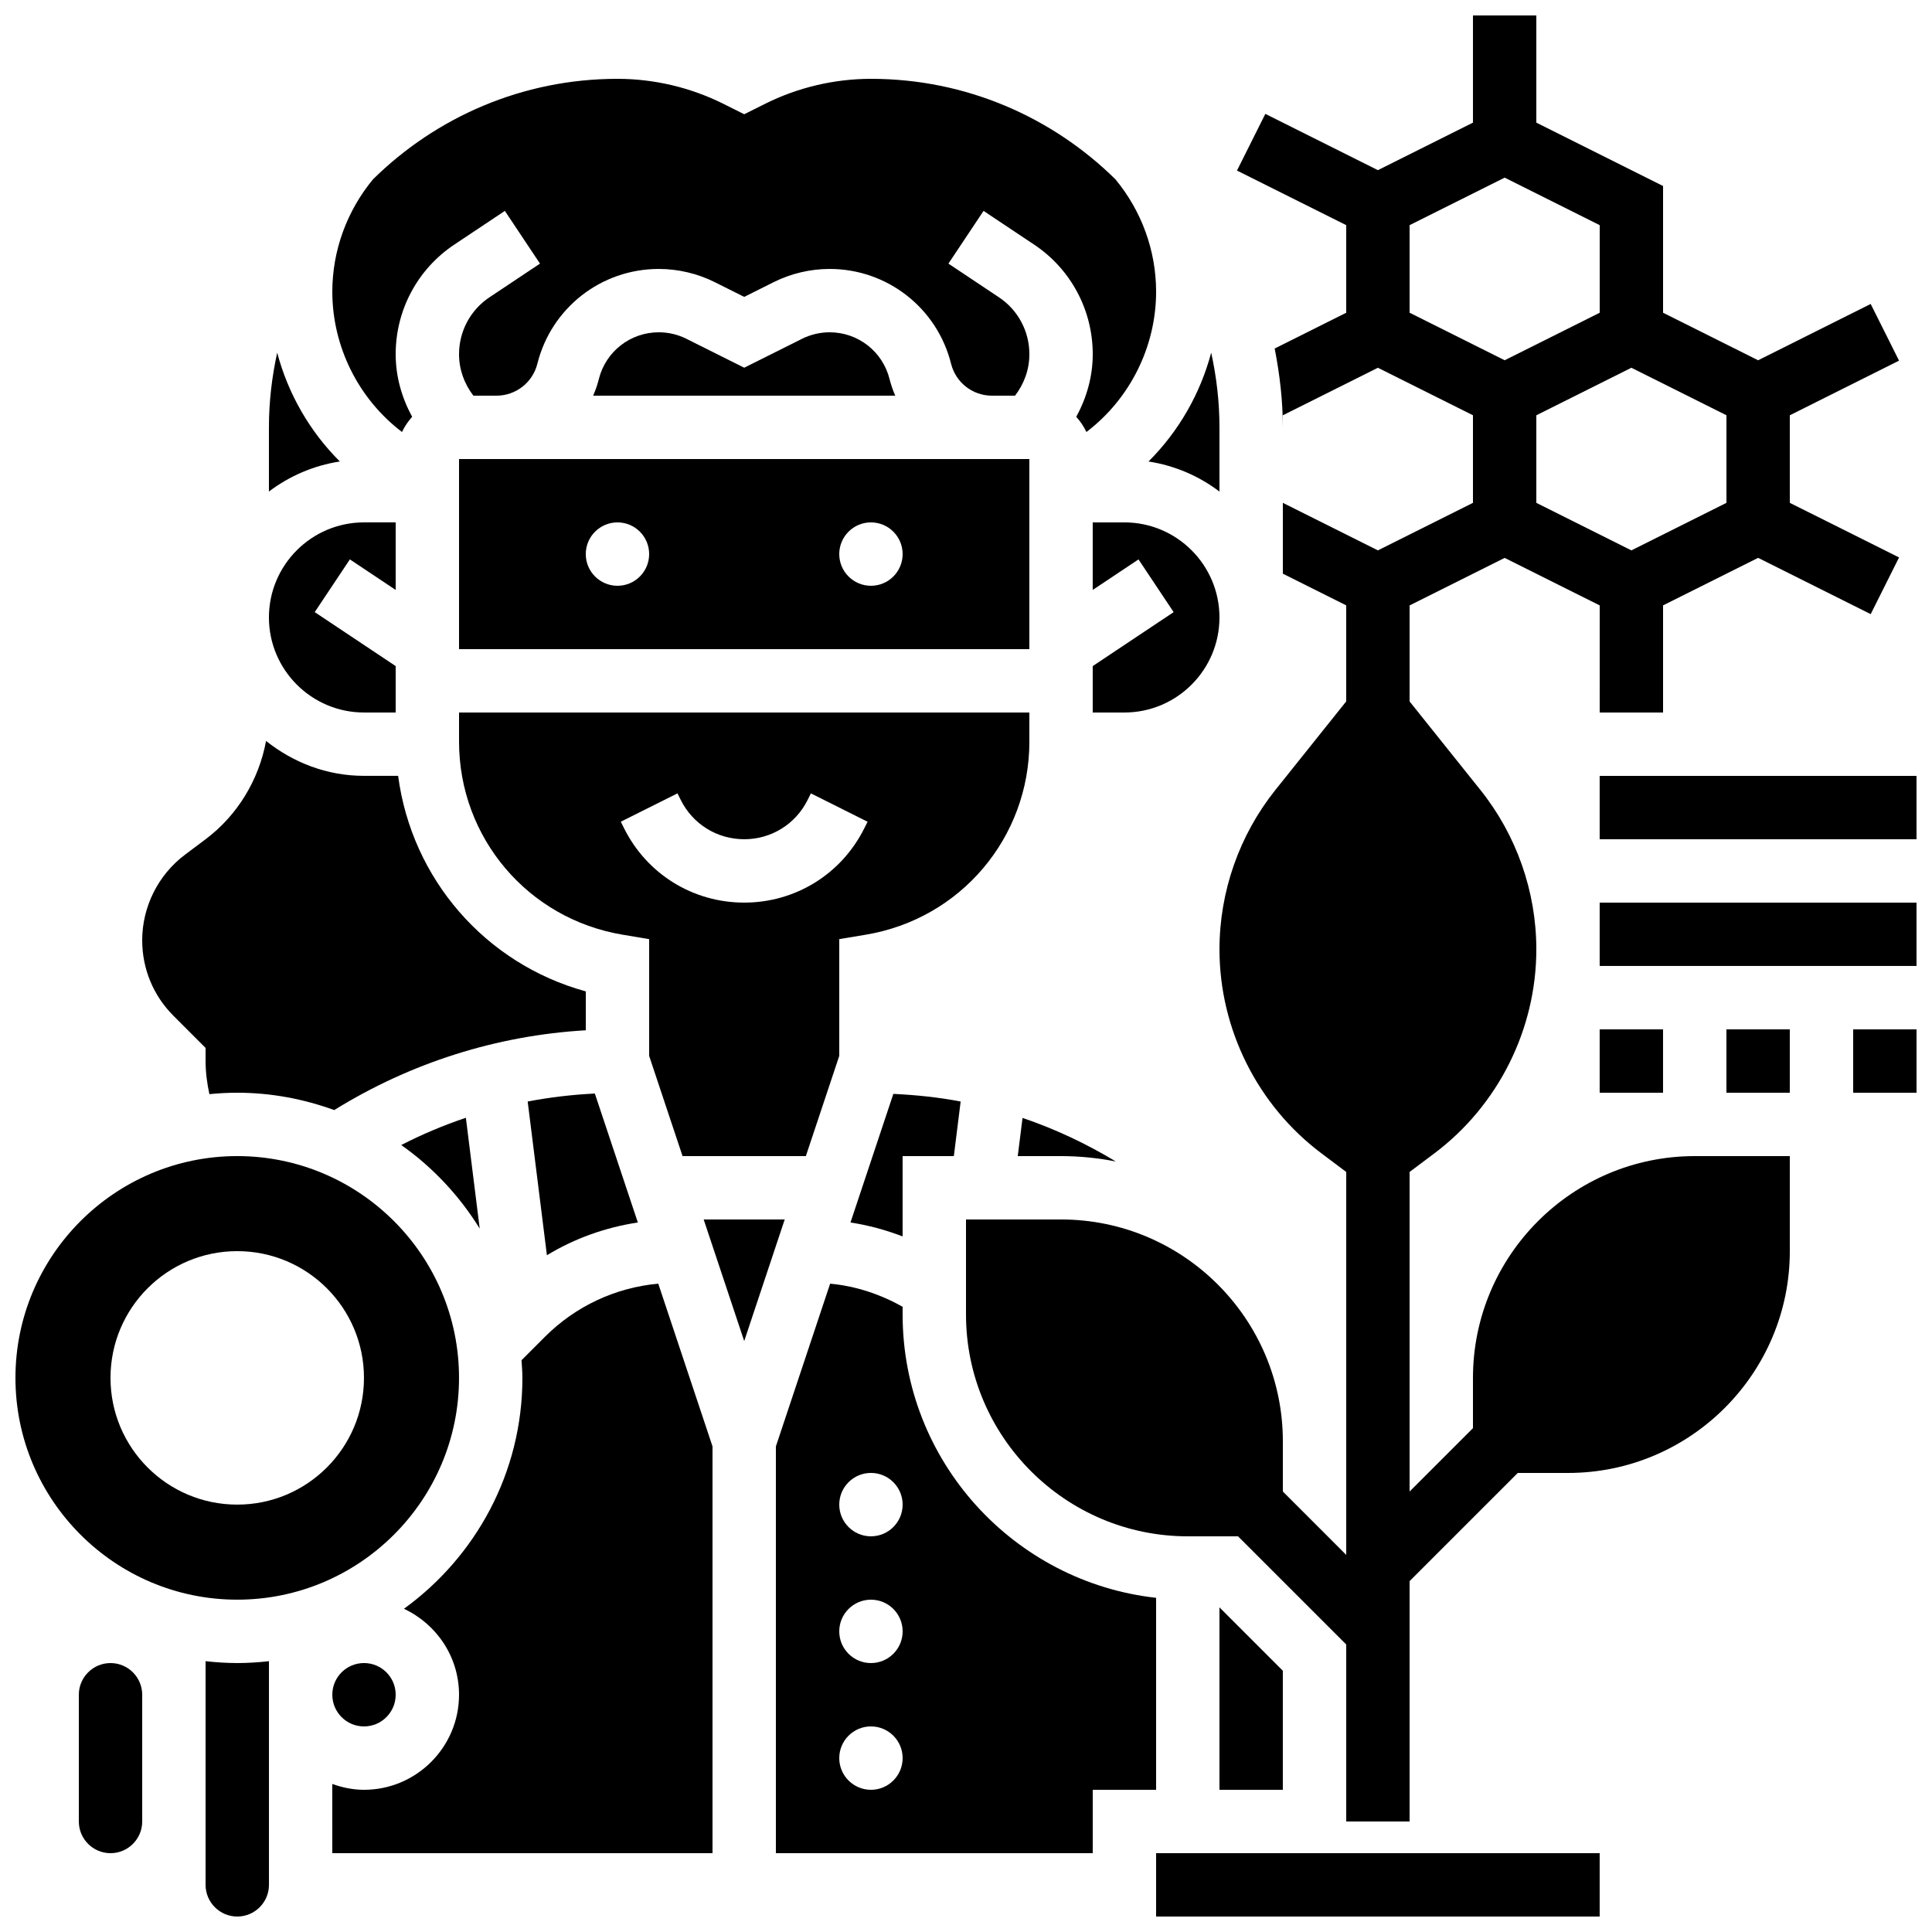
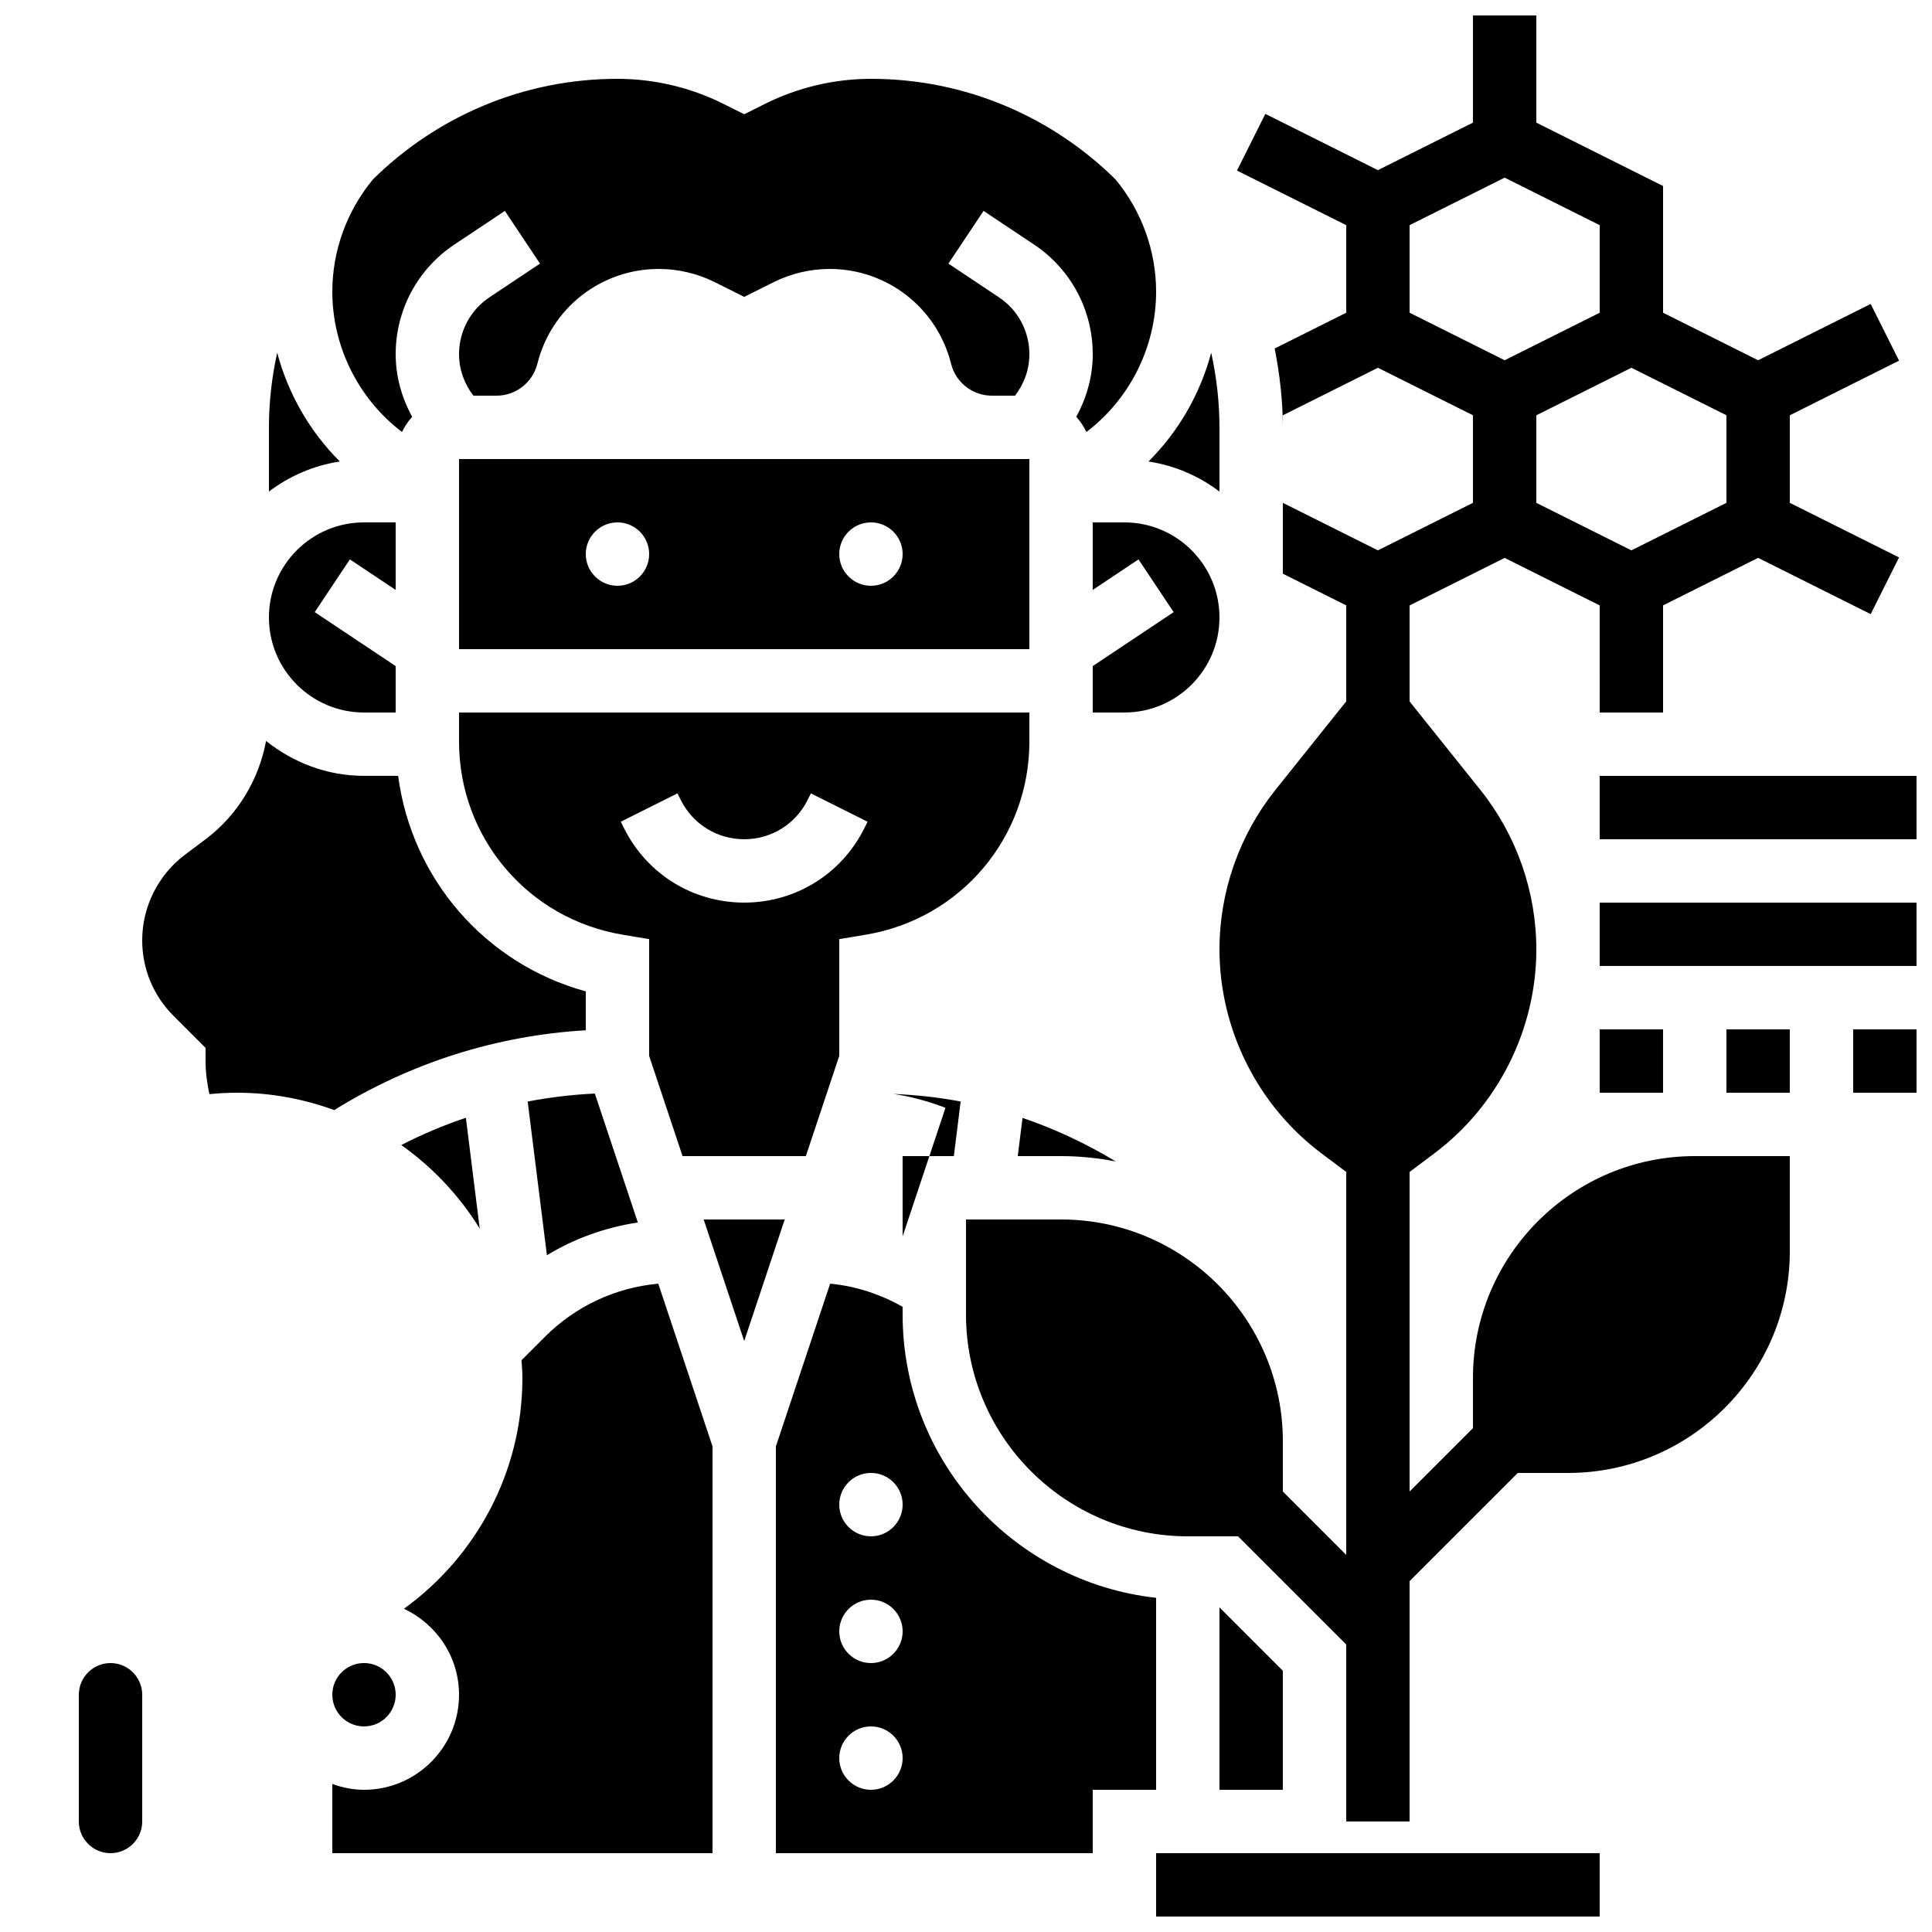
<svg xmlns="http://www.w3.org/2000/svg" width="800px" height="800px" version="1.1" viewBox="144 144 512 512">
  <defs>
    <clipPath id="g">
      <path d="m399 148.09h249v478.91h-249z" />
    </clipPath>
    <clipPath id="f">
      <path d="m148.09 450h117.91v118h-117.91z" />
    </clipPath>
    <clipPath id="e">
      <path d="m450 635h118v16.902h-118z" />
    </clipPath>
    <clipPath id="d">
      <path d="m198 584h18v67.902h-18z" />
    </clipPath>
    <clipPath id="c">
      <path d="m567 349h84.902v18h-84.902z" />
    </clipPath>
    <clipPath id="b">
      <path d="m567 383h84.902v17h-84.902z" />
    </clipPath>
    <clipPath id="a">
      <path d="m635 416h16.902v18h-16.902z" />
    </clipPath>
  </defs>
  <g clip-path="url(#g)">
    <path d="m534.35 509.16v13.316l-16.793 16.793v-84.688l6.543-4.914c16.934-12.695 27.043-32.906 27.043-54.082 0-15.289-5.258-30.297-14.82-42.234l-18.766-23.461v-25.449l25.191-12.594 25.191 12.594-0.004 28.387h16.793v-28.398l25.191-12.594 29.832 14.914 7.516-15.023-28.949-14.469v-23.207l28.945-14.477-7.516-15.023-29.828 14.922-25.191-12.594v-33.586l-33.586-16.793v-28.402h-16.793v28.398l-25.191 12.594-29.832-14.914-7.516 15.023 28.953 14.469v23.207l-18.961 9.48c1.367 6.981 2.164 13.992 2.164 20.902v-3.207l25.191-12.594 25.191 12.594v23.207l-25.191 12.594-25.191-12.594v18.773l16.793 8.398v25.449l-18.766 23.461c-9.562 11.949-14.82 26.945-14.82 42.246 0 21.176 10.109 41.395 27.047 54.082l6.543 4.914v101.48l-16.793-16.793-0.004-13.32c0-32.402-26.367-58.777-58.777-58.777h-25.191v25.191c0 32.402 26.367 58.777 58.777 58.777h13.316l28.672 28.668v46.902h16.793v-63.699l28.668-28.664h13.316c32.41 0 58.777-26.375 58.777-58.777v-25.191h-25.191c-32.41 0-58.777 26.375-58.777 58.777zm67.176-231.9-25.191 12.594-25.191-12.594v-23.207l25.191-12.594 25.191 12.594zm-83.969-73.59 25.191-12.594 25.191 12.594v23.207l-25.191 12.594-25.191-12.594z" />
  </g>
  <path d="m217.46 237.46c-1.402 6.391-2.191 13-2.191 19.793v17.012c5.414-4.098 11.797-6.887 18.793-7.969-8.004-7.977-13.723-17.961-16.602-28.836z" />
-   <path d="m363.86 232.06c-2.527 0-5.062 0.598-7.32 1.73l-15.316 7.656-15.316-7.656c-2.262-1.137-4.797-1.73-7.324-1.73-7.531 0-14.066 5.098-15.887 12.402-0.379 1.527-0.891 2.988-1.504 4.391h80.055c-0.613-1.402-1.117-2.863-1.504-4.383-1.82-7.312-8.352-12.41-15.883-12.41z" />
  <path d="m265.65 316.03h151.14v-50.383h-151.14zm109.16-33.59c4.637 0 8.398 3.762 8.398 8.398 0 4.637-3.762 8.398-8.398 8.398-4.637 0-8.398-3.762-8.398-8.398 0-4.637 3.762-8.398 8.398-8.398zm-67.176 0c4.637 0 8.398 3.762 8.398 8.398 0 4.637-3.762 8.398-8.398 8.398-4.637 0-8.398-3.762-8.398-8.398 0.004-4.637 3.766-8.398 8.398-8.398z" />
  <path d="m248.86 593.12c0 4.637-3.758 8.398-8.398 8.398-4.637 0-8.395-3.762-8.395-8.398s3.758-8.395 8.395-8.395c4.641 0 8.398 3.758 8.398 8.395" />
  <path d="m240.46 332.82h8.398v-12.301l-21.453-14.301 9.312-13.973 12.141 8.094v-17.902h-8.398c-13.887 0-25.191 11.301-25.191 25.191 0.004 13.891 11.305 25.191 25.191 25.191z" />
  <path d="m271.13 469.59-3.668-29.371c-5.871 1.973-11.586 4.383-17.129 7.223 8.344 5.894 15.414 13.434 20.797 22.148z" />
  <path d="m198.48 421.71v3.477c0 2.981 0.395 5.902 1.008 8.773 2.434-0.242 4.894-0.375 7.387-0.375 9.035 0 17.668 1.68 25.703 4.594 20.16-12.496 42.957-19.766 66.664-21.145v-10.305c-26.668-7.32-46.141-29.832-49.734-57.125l-9.047 0.004c-9.84 0-18.785-3.543-25.953-9.246-1.906 10.297-7.559 19.699-16.027 26.047l-5.457 4.098c-7.098 5.324-11.34 13.797-11.34 22.672 0 7.574 2.949 14.695 8.305 20.035z" />
  <g clip-path="url(#f)">
-     <path d="m206.87 567.93c32.41 0 58.777-26.375 58.777-58.777s-26.367-58.777-58.777-58.777-58.777 26.375-58.777 58.777c0 32.406 26.367 58.777 58.777 58.777zm0-92.363c18.547 0 33.586 15.039 33.586 33.586s-15.039 33.586-33.586 33.586-33.586-15.039-33.586-33.586 15.039-33.586 33.586-33.586z" />
-   </g>
+     </g>
  <path d="m467.17 307.63c0-13.887-11.301-25.191-25.191-25.191h-8.398v17.902l12.133-8.094 9.312 13.973-21.441 14.301v12.301h8.398c13.887 0 25.188-11.301 25.188-25.191z" />
  <path d="m467.17 274.27v-17.012c0-6.793-0.789-13.402-2.191-19.793-2.887 10.867-8.605 20.848-16.609 28.836 7.004 1.082 13.387 3.863 18.801 7.969z" />
  <path d="m250.53 258.48c0.707-1.477 1.613-2.82 2.695-4.023-2.754-5.051-4.367-10.668-4.367-16.59 0-11.707 5.812-22.57 15.559-29.062l13.375-8.918 9.312 13.973-13.375 8.918c-5.062 3.367-8.078 9.012-8.078 15.09 0 4.047 1.379 7.844 3.805 10.992h6.113c5.129 0 9.59-3.484 10.84-8.465 3.695-14.793 16.918-25.121 32.176-25.121 5.129 0 10.262 1.219 14.836 3.5l7.805 3.906 7.809-3.906c4.574-2.285 9.695-3.5 14.828-3.5 15.25 0 28.48 10.328 32.184 25.133 1.242 4.969 5.703 8.453 10.832 8.453h6.113c2.426-3.148 3.805-6.953 3.805-10.992 0-6.078-3.016-11.723-8.078-15.09l-13.375-8.918 9.312-13.973 13.375 8.918c9.746 6.492 15.559 17.359 15.559 29.062 0 5.918-1.613 11.539-4.367 16.594 1.082 1.199 1.988 2.543 2.695 4.023 11.562-8.785 18.465-22.656 18.465-37.184 0-10.883-3.856-21.422-10.789-29.785-16.684-16.438-39.559-26.625-64.781-26.625-9.691 0-19.398 2.293-28.062 6.625l-5.523 2.762-5.523-2.762c-8.668-4.332-18.375-6.625-28.066-6.625-25.223 0-48.098 10.184-64.781 26.625-6.934 8.375-10.789 18.91-10.789 29.785 0 14.527 6.902 28.398 18.465 37.18z" />
  <path d="m416.79 340.52v-7.699h-151.14v7.699c0 25.477 18.238 46.996 43.371 51.188l7.012 1.176v30.941l8.848 26.551h32.68l8.852-26.559v-30.941l7.012-1.168c25.133-4.184 43.371-25.711 43.371-51.188zm-43.758 23.016c-6.062 12.133-18.254 19.664-31.812 19.664-13.562 0-25.754-7.531-31.816-19.664l-0.883-1.773 15.023-7.516 0.879 1.781c3.199 6.398 9.633 10.379 16.797 10.379 7.164 0 13.594-3.981 16.793-10.379l0.883-1.773 15.023 7.516z" />
-   <path d="m383.2 471.66v-21.277h13.578l1.805-14.469c-5.812-1.117-11.773-1.738-17.836-2.023l-11.359 34.082c4.762 0.723 9.371 1.992 13.812 3.688z" />
+   <path d="m383.2 471.66v-21.277h13.578l1.805-14.469c-5.812-1.117-11.773-1.738-17.836-2.023c4.762 0.723 9.371 1.992 13.812 3.688z" />
  <path d="m283.84 435.91 5.098 40.742c7.356-4.477 15.535-7.379 24.098-8.684l-11.395-34.168c-6 0.289-11.945 0.996-17.801 2.109z" />
  <path d="m439.71 451.81c-7.75-4.676-16.012-8.598-24.73-11.547l-1.266 10.117h11.477c4.965 0 9.816 0.512 14.52 1.43z" />
  <path d="m450.38 567.44c-37.727-4.191-67.176-36.242-67.176-75.074v-2.066c-5.91-3.301-12.367-5.484-19.211-6.113l-14.375 43.125v107.8h83.969v-16.793h16.793zm-75.57 50.875c-4.637 0-8.398-3.762-8.398-8.398s3.762-8.398 8.398-8.398c4.637 0 8.398 3.762 8.398 8.398-0.004 4.637-3.766 8.398-8.398 8.398zm0-33.586c-4.637 0-8.398-3.762-8.398-8.398s3.762-8.398 8.398-8.398c4.637 0 8.398 3.762 8.398 8.398-0.004 4.637-3.766 8.398-8.398 8.398zm0-33.59c-4.637 0-8.398-3.762-8.398-8.398 0-4.637 3.762-8.398 8.398-8.398 4.637 0 8.398 3.762 8.398 8.398-0.004 4.637-3.766 8.398-8.398 8.398z" />
  <path d="m467.17 569.97v48.348h16.793v-31.555z" />
  <path d="m330.48 467.17 10.742 32.227 10.738-32.227z" />
  <path d="m288.38 498.3-6.172 6.172c0.094 1.562 0.234 3.106 0.234 4.684 0 25.172-12.418 47.449-31.395 61.188 8.59 4.016 14.602 12.68 14.602 22.781 0 13.887-11.301 25.191-25.191 25.191-2.957 0-5.762-0.605-8.398-1.547l0.004 18.34h100.76v-107.8l-14.375-43.125c-11.363 1.039-21.898 5.949-30.07 14.113z" />
  <g clip-path="url(#e)">
    <path d="m450.38 635.11h117.55v16.793h-117.55z" />
  </g>
  <g clip-path="url(#d)">
-     <path d="m198.48 584.23v59.273c0 4.637 3.769 8.398 8.398 8.398 4.625 0 8.398-3.762 8.398-8.398v-59.273c-2.769 0.309-5.562 0.496-8.402 0.496-2.836 0-5.633-0.188-8.395-0.496z" />
-   </g>
+     </g>
  <path d="m173.29 584.73c-4.625 0-8.398 3.762-8.398 8.398v33.586c0 4.637 3.769 8.398 8.398 8.398 4.625 0 8.398-3.762 8.398-8.398v-33.586c-0.004-4.637-3.773-8.398-8.398-8.398z" />
  <g clip-path="url(#c)">
    <path d="m567.93 349.62h83.969v16.793h-83.969z" />
  </g>
  <g clip-path="url(#b)">
    <path d="m567.93 383.2h83.969v16.793h-83.969z" />
  </g>
  <path d="m567.93 416.79h16.793v16.793h-16.793z" />
  <path d="m601.52 416.79h16.793v16.793h-16.793z" />
  <g clip-path="url(#a)">
    <path d="m635.11 416.79h16.793v16.793h-16.793z" />
  </g>
</svg>